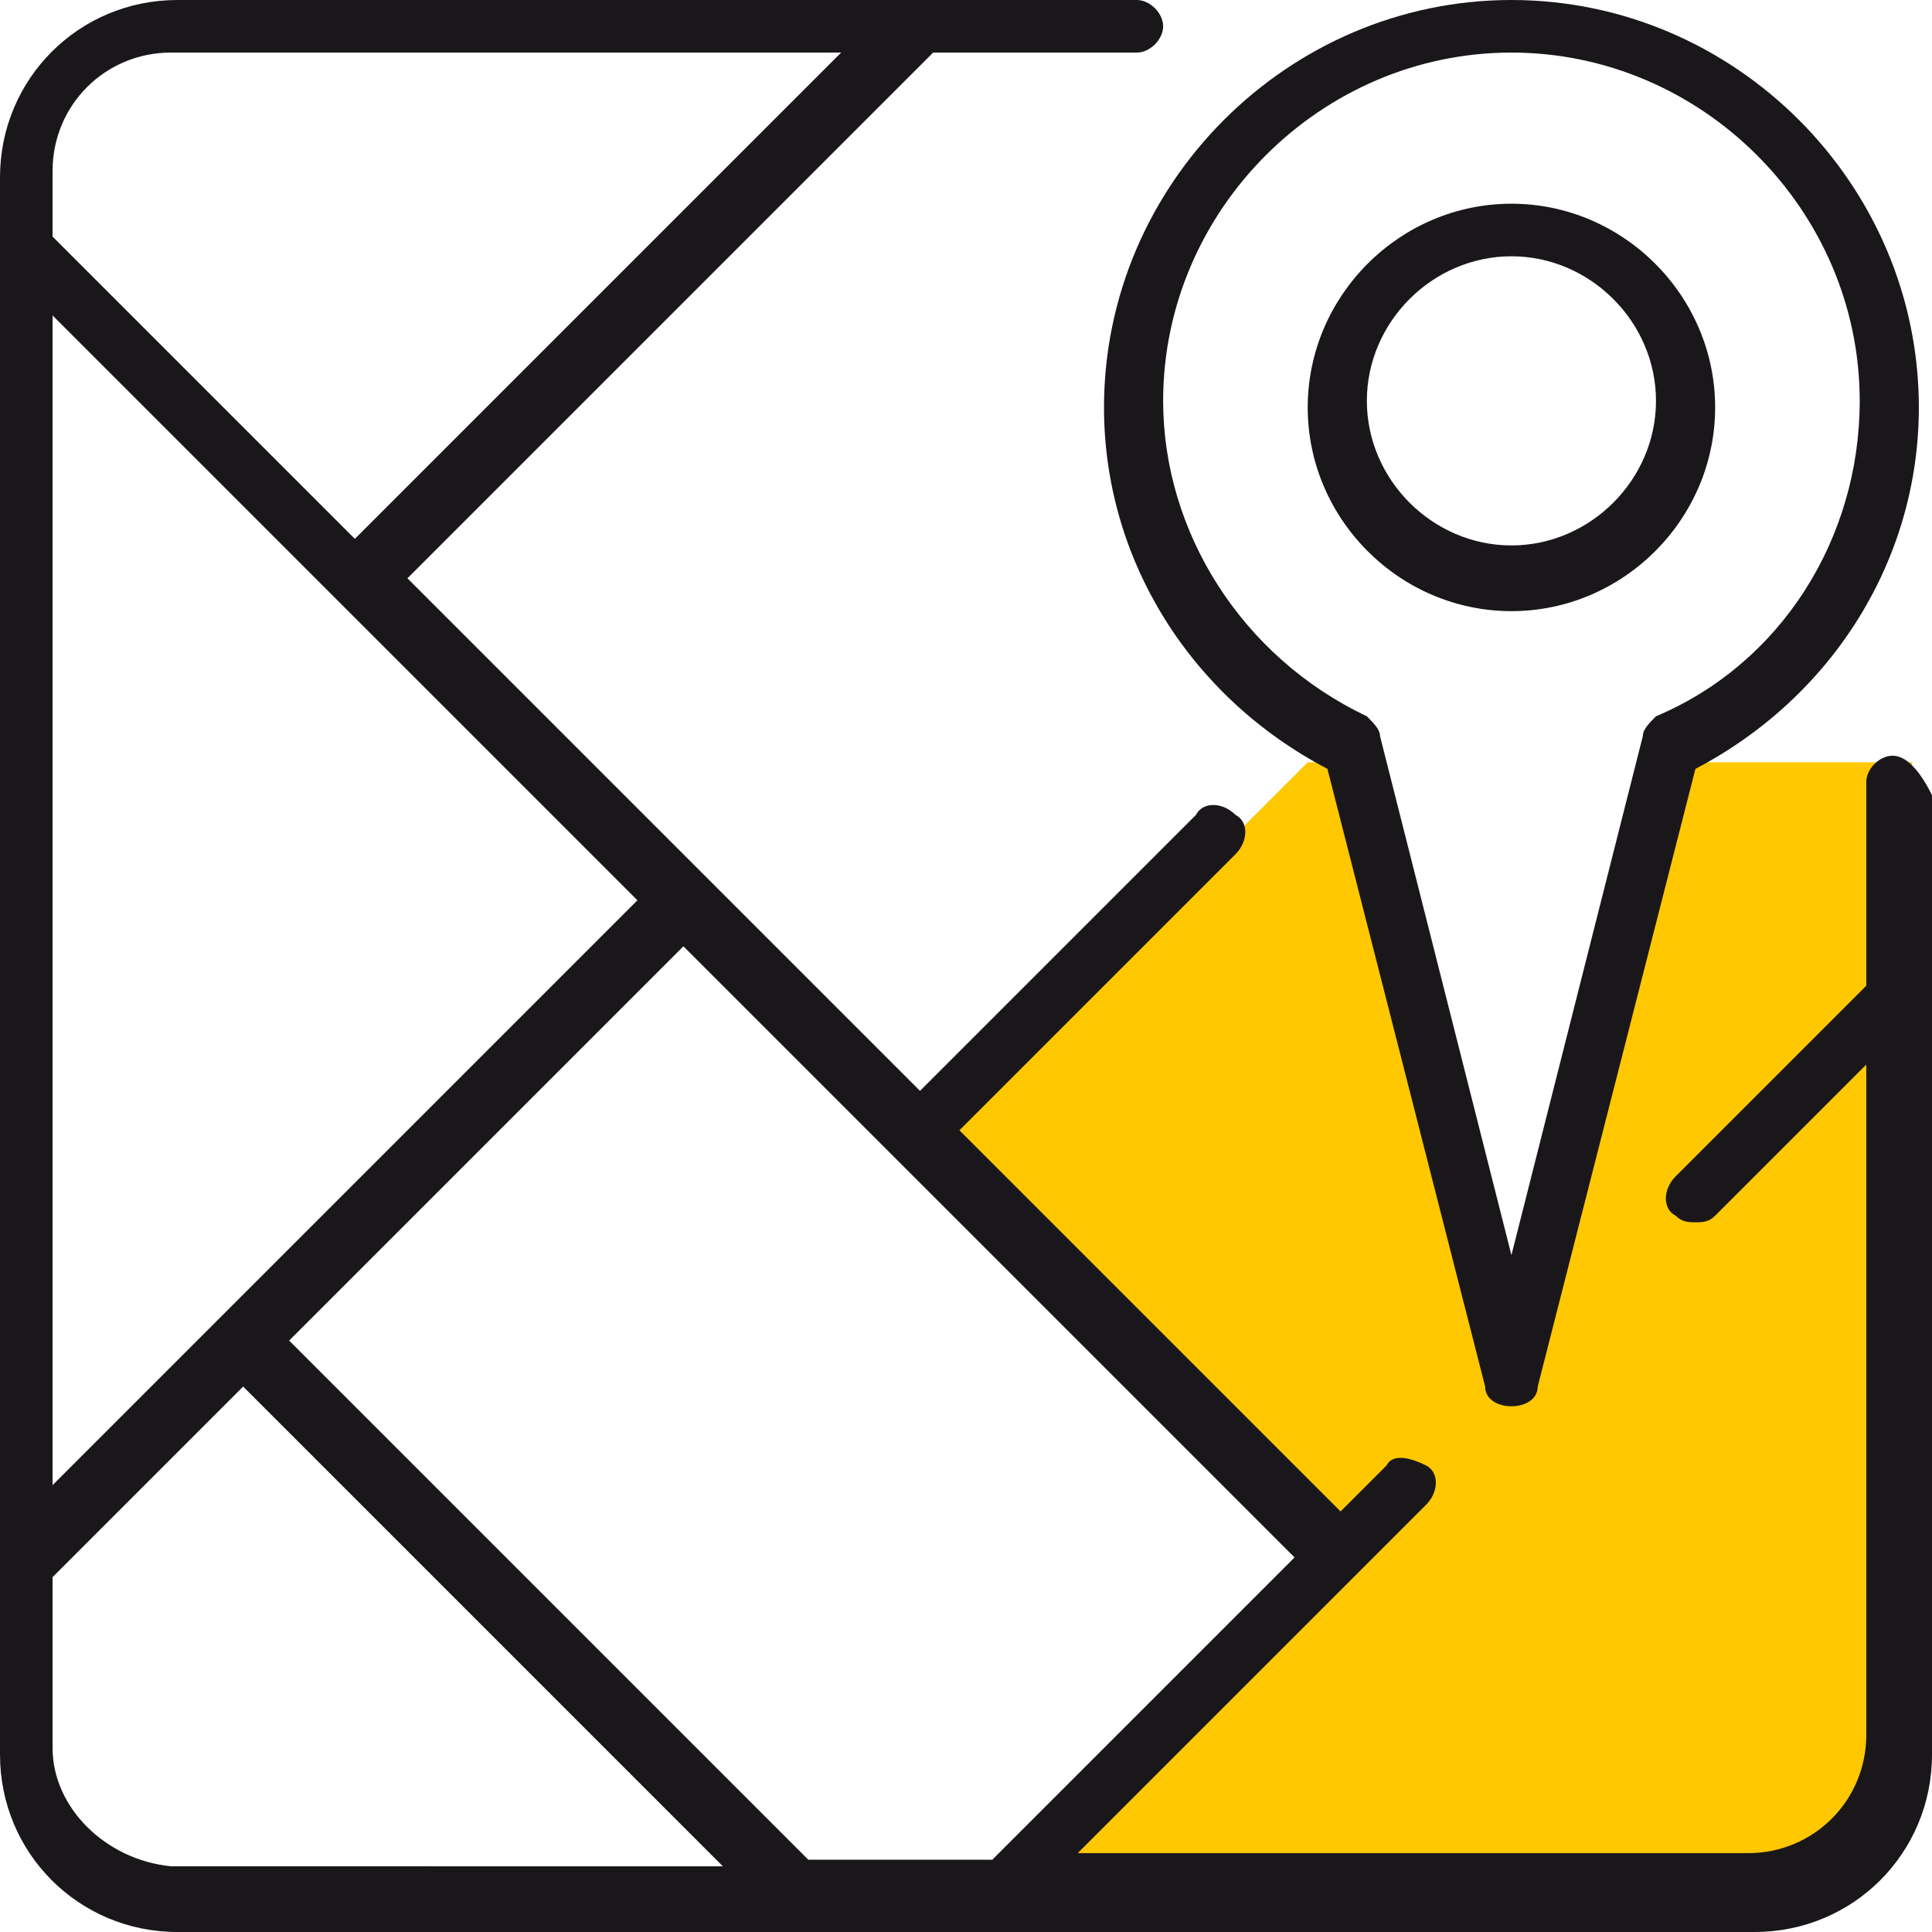
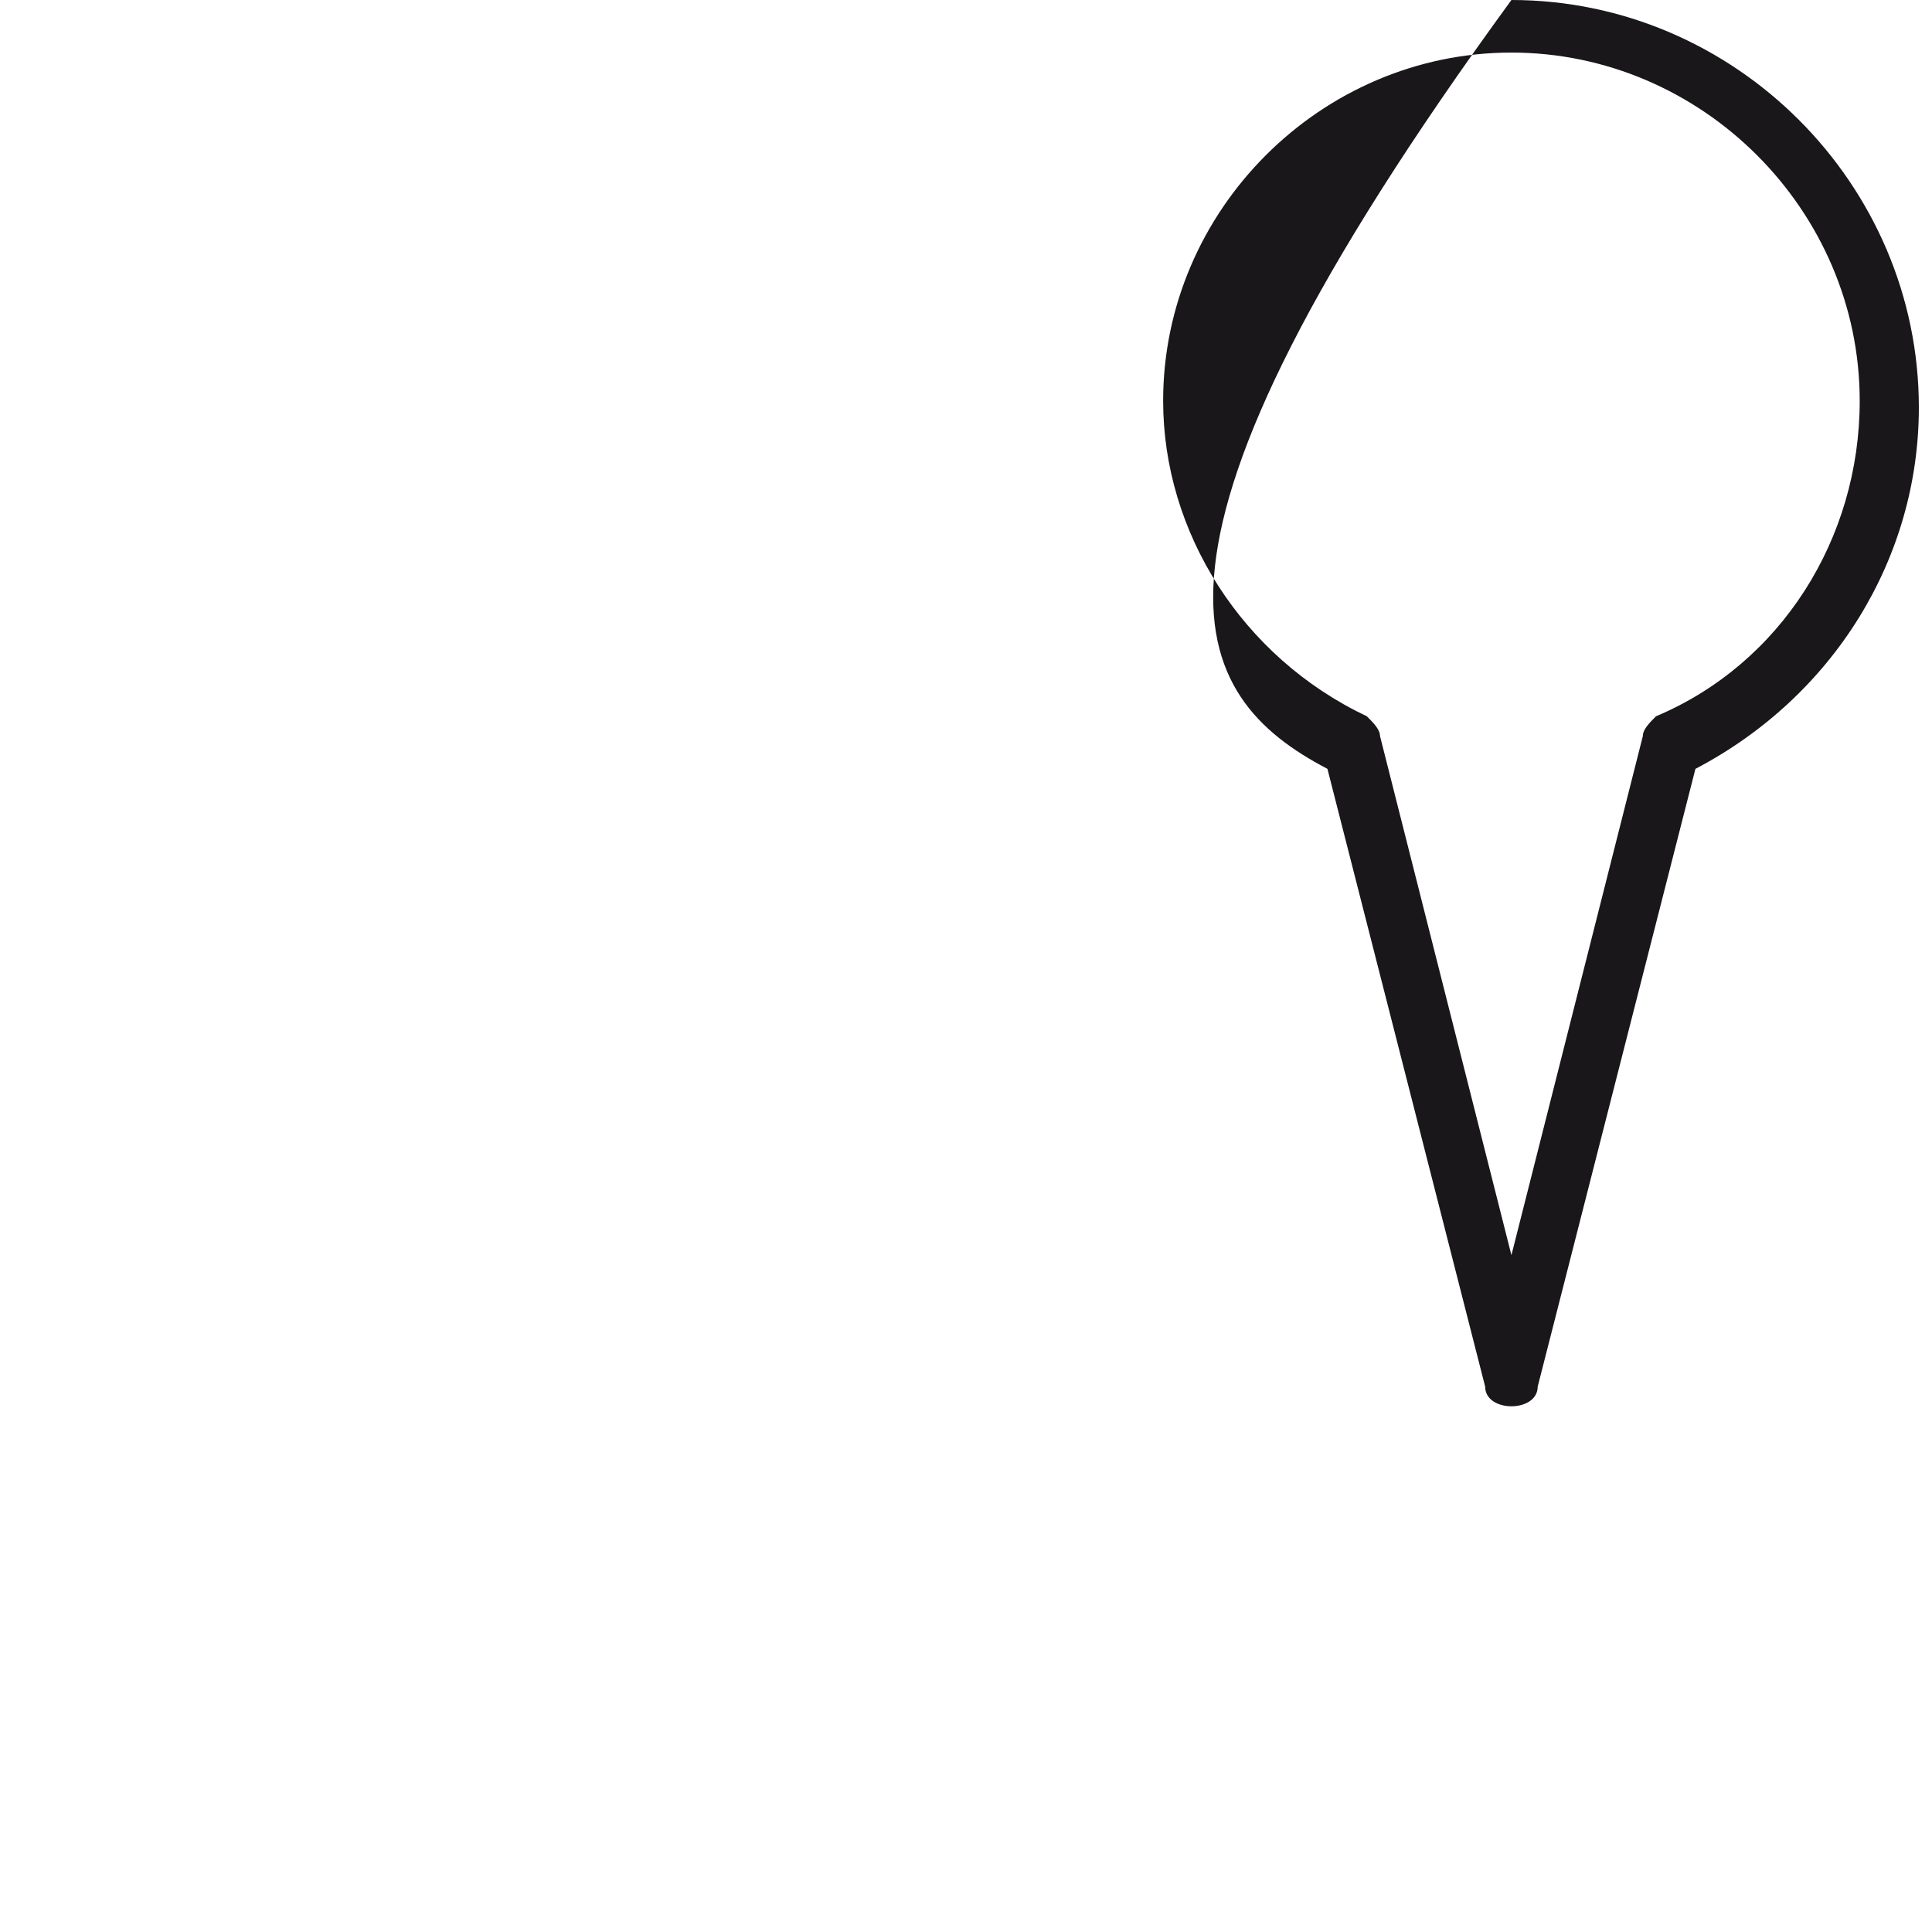
<svg xmlns="http://www.w3.org/2000/svg" version="1.1" id="Capa_1" x="0px" y="0px" viewBox="0 0 29.4 29.4" style="enable-background:new 0 0 29.4 29.4;" xml:space="preserve">
  <style type="text/css">
	.st0{fill:#FFC800;}
	.st1{fill:#4C4C4C;}
	.st2{fill:none;stroke:#939598;stroke-width:3;stroke-miterlimit:10;}
	.st3{fill:none;stroke:#939598;stroke-width:3;stroke-miterlimit:10;stroke-dasharray:3.973,3.973;}
	.st4{fill:none;stroke:#939598;stroke-width:3;stroke-miterlimit:10;stroke-dasharray:3.776,3.776;}
	.st5{fill:none;stroke:#939598;stroke-width:3;stroke-miterlimit:10;stroke-dasharray:3.869,3.869;}
	.st6{fill:none;stroke:#939598;stroke-width:3;stroke-miterlimit:10;stroke-dasharray:4.141,4.141;}
	.st7{fill:#FFD300;}
	.st8{fill:#1A171B;}
	.st9{fill:#808080;}
	.st10{fill:none;stroke:#FFFFFF;stroke-width:5;stroke-miterlimit:10;}
	.st11{fill:#FFFFFF;}
	.st12{fill:none;}
	.st13{fill:#F3CC23;}
	.st14{fill:#272525;}
	.st15{fill:none;stroke:#000000;stroke-width:1.5;stroke-miterlimit:10;}
	.st16{fill:#383838;}
</style>
-   <circle class="st0" cx="-112.3" cy="227.5" r="200" />
  <g>
-     <polygon class="st0" points="20.5,23.2 14.4,17.1 18.7,12.8 19.9,11.6 20.5,11.6 23,20.7 25.4,11.6 29.1,11.6 28.4,15.9 29.1,25    27.8,28.7 15.6,28.7  " />
-     <path class="st8" d="M20.2,11.7l2.4,9.4c0,0.2,0.2,0.3,0.4,0.3s0.4-0.1,0.4-0.3l2.4-9.4c2.1-1.1,3.4-3.2,3.4-5.5   C29.2,2.8,26.4,0,23,0s-6.2,2.8-6.2,6.2C16.8,8.5,18.1,10.6,20.2,11.7z M23,0.8c2.9,0,5.3,2.4,5.3,5.3c0,2.1-1.2,4-3.1,4.8   C25.1,11,25,11.1,25,11.2l-2,7.9l-2-7.9c0-0.1-0.1-0.2-0.2-0.3c-1.9-0.9-3.1-2.8-3.1-4.8C17.7,3.2,20.1,0.8,23,0.8z" />
-     <path class="st8" d="M23,9.3c1.7,0,3.1-1.4,3.1-3.1c0-1.7-1.4-3.1-3.1-3.1c-1.7,0-3.1,1.4-3.1,3.1C19.9,7.9,21.3,9.3,23,9.3z    M23,3.9c1.2,0,2.2,1,2.2,2.2s-1,2.2-2.2,2.2s-2.2-1-2.2-2.2S21.8,3.9,23,3.9z" />
+     <path class="st8" d="M20.2,11.7l2.4,9.4c0,0.2,0.2,0.3,0.4,0.3s0.4-0.1,0.4-0.3l2.4-9.4c2.1-1.1,3.4-3.2,3.4-5.5   C29.2,2.8,26.4,0,23,0C16.8,8.5,18.1,10.6,20.2,11.7z M23,0.8c2.9,0,5.3,2.4,5.3,5.3c0,2.1-1.2,4-3.1,4.8   C25.1,11,25,11.1,25,11.2l-2,7.9l-2-7.9c0-0.1-0.1-0.2-0.2-0.3c-1.9-0.9-3.1-2.8-3.1-4.8C17.7,3.2,20.1,0.8,23,0.8z" />
    <g>
-       <path class="st8" d="M28.8,11.5c-0.2,0-0.4,0.2-0.4,0.4V15l-2.9,2.9c-0.2,0.2-0.2,0.5,0,0.6c0.1,0.1,0.2,0.1,0.3,0.1    s0.2,0,0.3-0.1l2.3-2.3v10.2c0,1-0.8,1.8-1.8,1.8H16.4l4.3-4.3l0,0l0,0l1-1c0.2-0.2,0.2-0.5,0-0.6s-0.5-0.2-0.6,0L20.4,23    l-5.8-5.8l4.2-4.2c0.2-0.2,0.2-0.5,0-0.6c-0.2-0.2-0.5-0.2-0.6,0L14,16.6L6.2,8.8l8-8h3.1c0.2,0,0.4-0.2,0.4-0.4S17.5,0,17.3,0    H2.7C1.2,0,0,1.2,0,2.7v24c0,1.5,1.2,2.7,2.7,2.7h24c1.5,0,2.7-1.2,2.7-2.7V12.1C29.2,11.7,29,11.5,28.8,11.5z M15.1,28.3h-2.8    l-7.9-7.9l6-6l3.2,3.2l0,0l0,0l6.1,6.1L15.1,28.3z M0.8,4.8l4.3,4.3l0,0l0,0l4.6,4.6L3.4,20l0,0l0,0l-2.6,2.6V4.8L0.8,4.8z     M2.6,0.8h10.2L5.4,8.2L0.8,3.6v-1C0.8,1.6,1.6,0.8,2.6,0.8z M0.8,26.6V24l2.9-2.9l7.3,7.3H2.6C1.6,28.3,0.8,27.5,0.8,26.6z" />
-     </g>
+       </g>
  </g>
  <g>
</g>
  <g>
</g>
</svg>